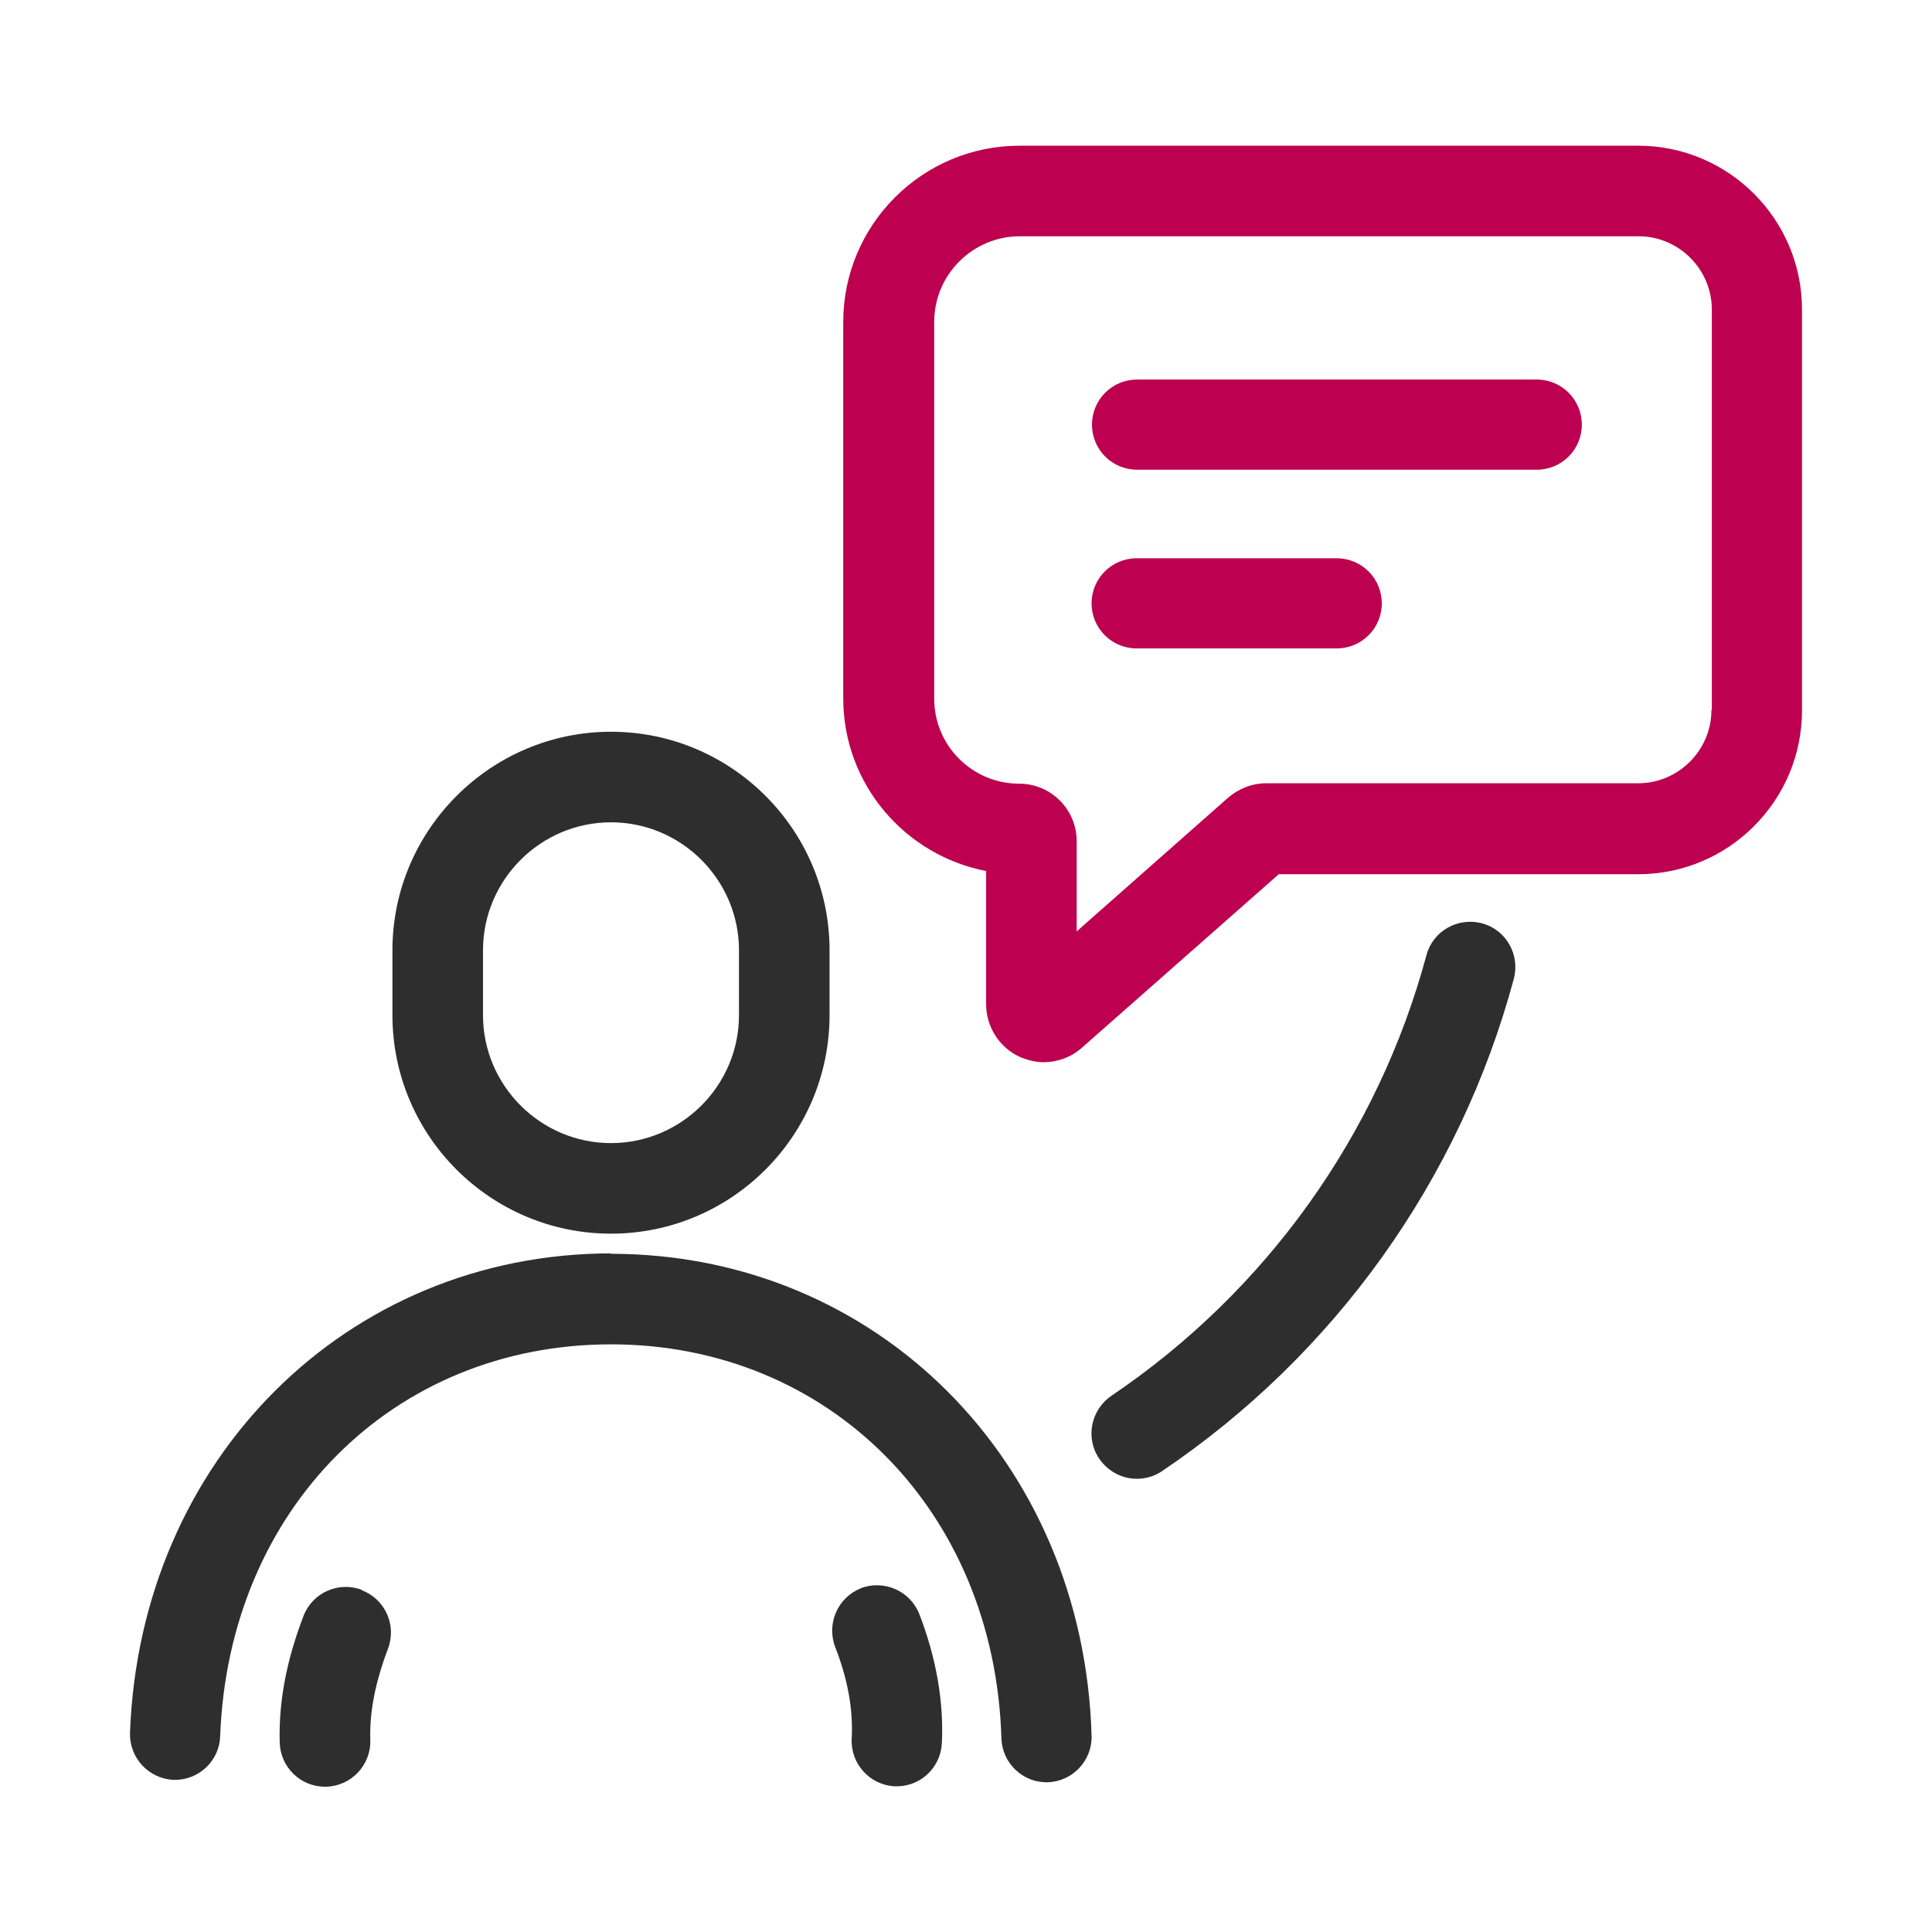
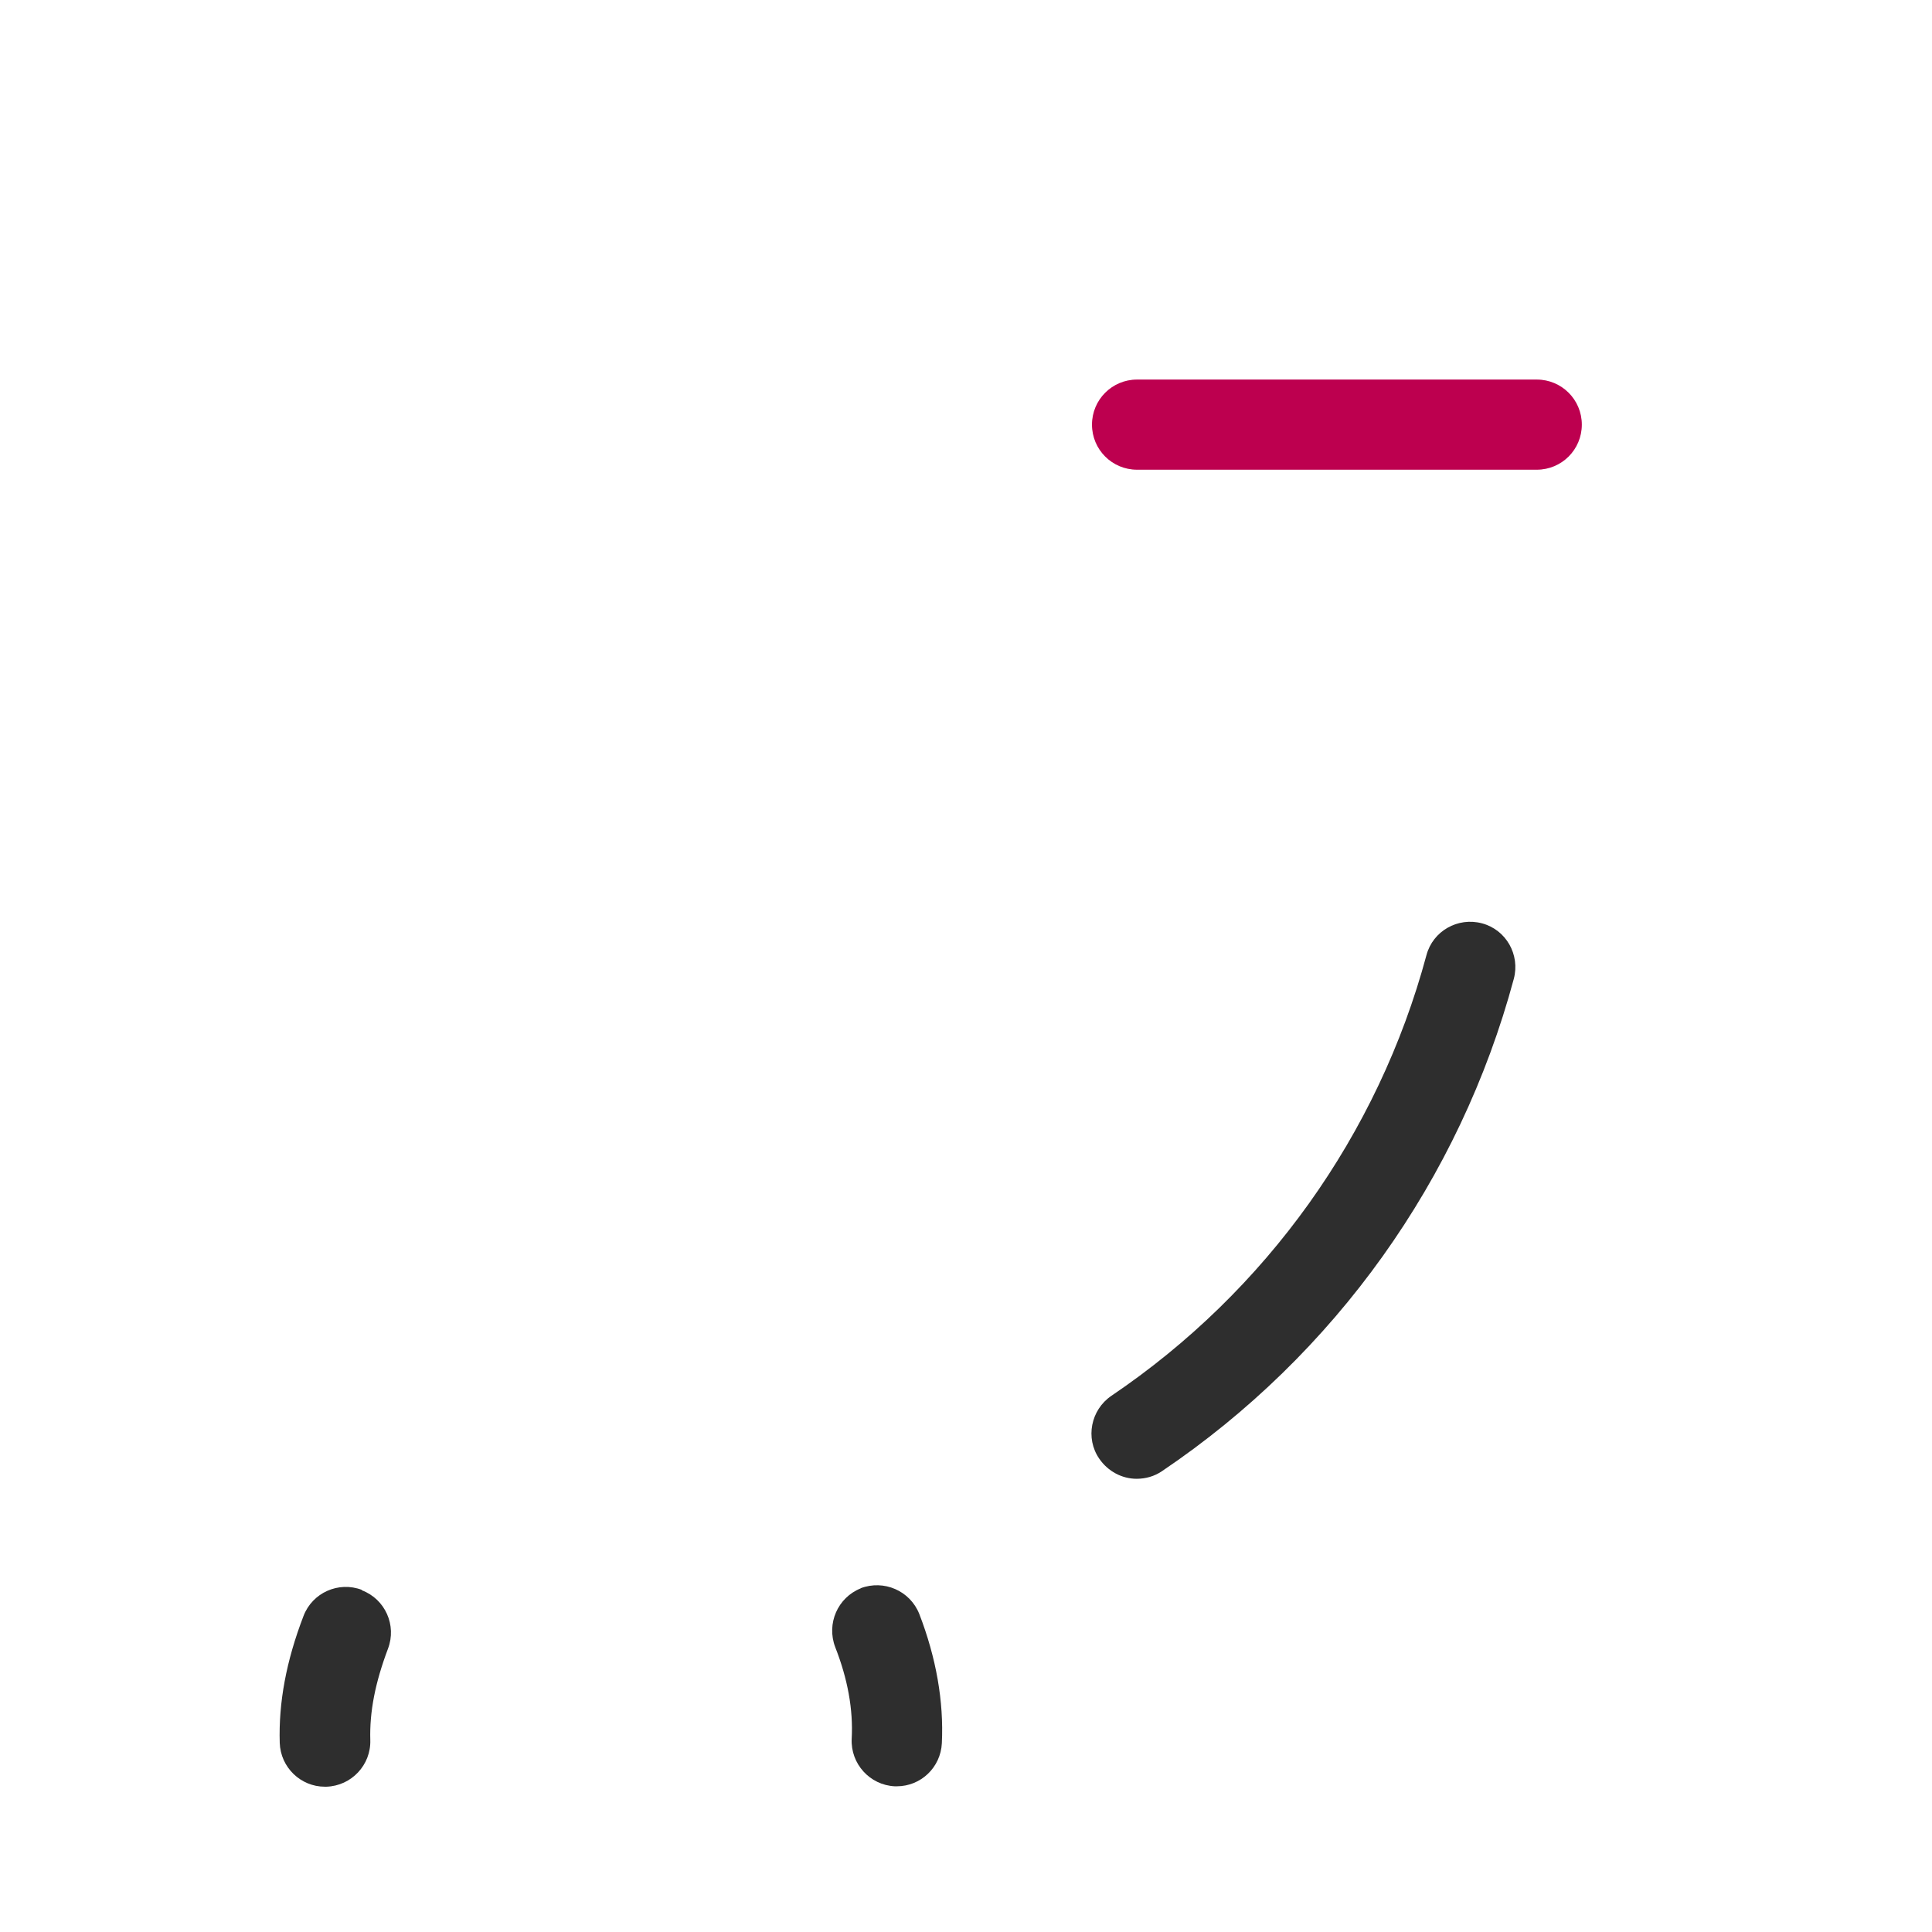
<svg xmlns="http://www.w3.org/2000/svg" id="Finals" viewBox="0 0 48 48">
  <defs>
    <style>.cls-1{fill:#bd004f;}.cls-2{fill:#2e2e2e;}</style>
  </defs>
  <g id="Wsparcie">
    <g>
      <path class="cls-2" d="M21.39,39.46c-.58,.23-.86,.88-.64,1.46,.31,.79,.45,1.55,.41,2.28-.03,.62,.45,1.15,1.07,1.18,.02,0,.04,0,.05,0,.6,0,1.09-.47,1.12-1.07,.05-1.04-.14-2.12-.56-3.21-.23-.58-.88-.86-1.46-.64Z" />
      <path class="cls-2" d="M8.99,39.5c-.58-.22-1.23,.07-1.45,.65-.43,1.12-.62,2.15-.59,3.15,.02,.61,.52,1.09,1.12,1.09,.01,0,.02,0,.04,0,.62-.02,1.11-.54,1.09-1.16-.02-.7,.12-1.42,.44-2.27,.22-.58-.07-1.23-.65-1.45Z" />
-       <path class="cls-2" d="M15.19,31.14c-6.57,0-11.71,5.12-11.96,11.91-.02,.62,.46,1.14,1.08,1.17,.01,0,.03,0,.04,0,.6,0,1.1-.48,1.12-1.08,.21-5.65,4.3-9.74,9.71-9.74s9.53,4.12,9.7,9.79c.02,.61,.52,1.09,1.12,1.09h.03c.62-.02,1.11-.54,1.09-1.16-.2-6.82-5.34-11.97-11.95-11.97Z" />
-       <path class="cls-2" d="M15.18,30.65c3,0,5.43-2.44,5.43-5.43v-1.61c0-3-2.44-5.43-5.43-5.43s-5.43,2.44-5.43,5.43v1.61c0,3,2.44,5.43,5.43,5.43Zm-3.18-7.04c0-1.75,1.43-3.18,3.18-3.18s3.18,1.43,3.18,3.18v1.61c0,1.75-1.43,3.18-3.18,3.18s-3.18-1.43-3.18-3.18v-1.61Z" />
-       <path class="cls-1" d="M40.7,3.62h-15.37c-2.42,0-4.38,1.97-4.38,4.38v9.35c0,2.13,1.53,3.9,3.55,4.29v3.31c0,.56,.33,1.08,.84,1.31,.19,.08,.39,.13,.59,.13,.34,0,.68-.12,.95-.36l4.89-4.31h8.93c2.25,0,4.07-1.83,4.07-4.07V7.69c0-2.25-1.83-4.07-4.07-4.07Zm1.82,14.02c0,1-.82,1.82-1.82,1.82h-9.24c-.35,0-.68,.13-.95,.36l-3.76,3.32v-2.24c0-.79-.64-1.43-1.43-1.43-1.17,0-2.11-.95-2.11-2.11V8c0-1.18,.96-2.13,2.13-2.13h15.37c1,0,1.82,.82,1.82,1.82v9.95Z" />
      <path class="cls-2" d="M36.82,22.94c-.6-.16-1.22,.19-1.38,.79-1.2,4.46-3.98,8.35-7.83,10.95-.51,.35-.65,1.05-.3,1.56,.22,.32,.57,.5,.93,.5,.22,0,.44-.06,.63-.19,4.3-2.9,7.4-7.25,8.74-12.23,.16-.6-.19-1.22-.79-1.38Z" />
      <path class="cls-1" d="M38.18,9.43h-9.93c-.62,0-1.12,.5-1.12,1.12s.5,1.12,1.12,1.12h9.93c.62,0,1.12-.5,1.12-1.12s-.5-1.12-1.12-1.12Z" />
-       <path class="cls-1" d="M33.21,13.87h-4.97c-.62,0-1.12,.5-1.12,1.12s.5,1.12,1.12,1.12h4.97c.62,0,1.12-.5,1.12-1.12s-.5-1.12-1.12-1.12Z" />
    </g>
  </g>
</svg>